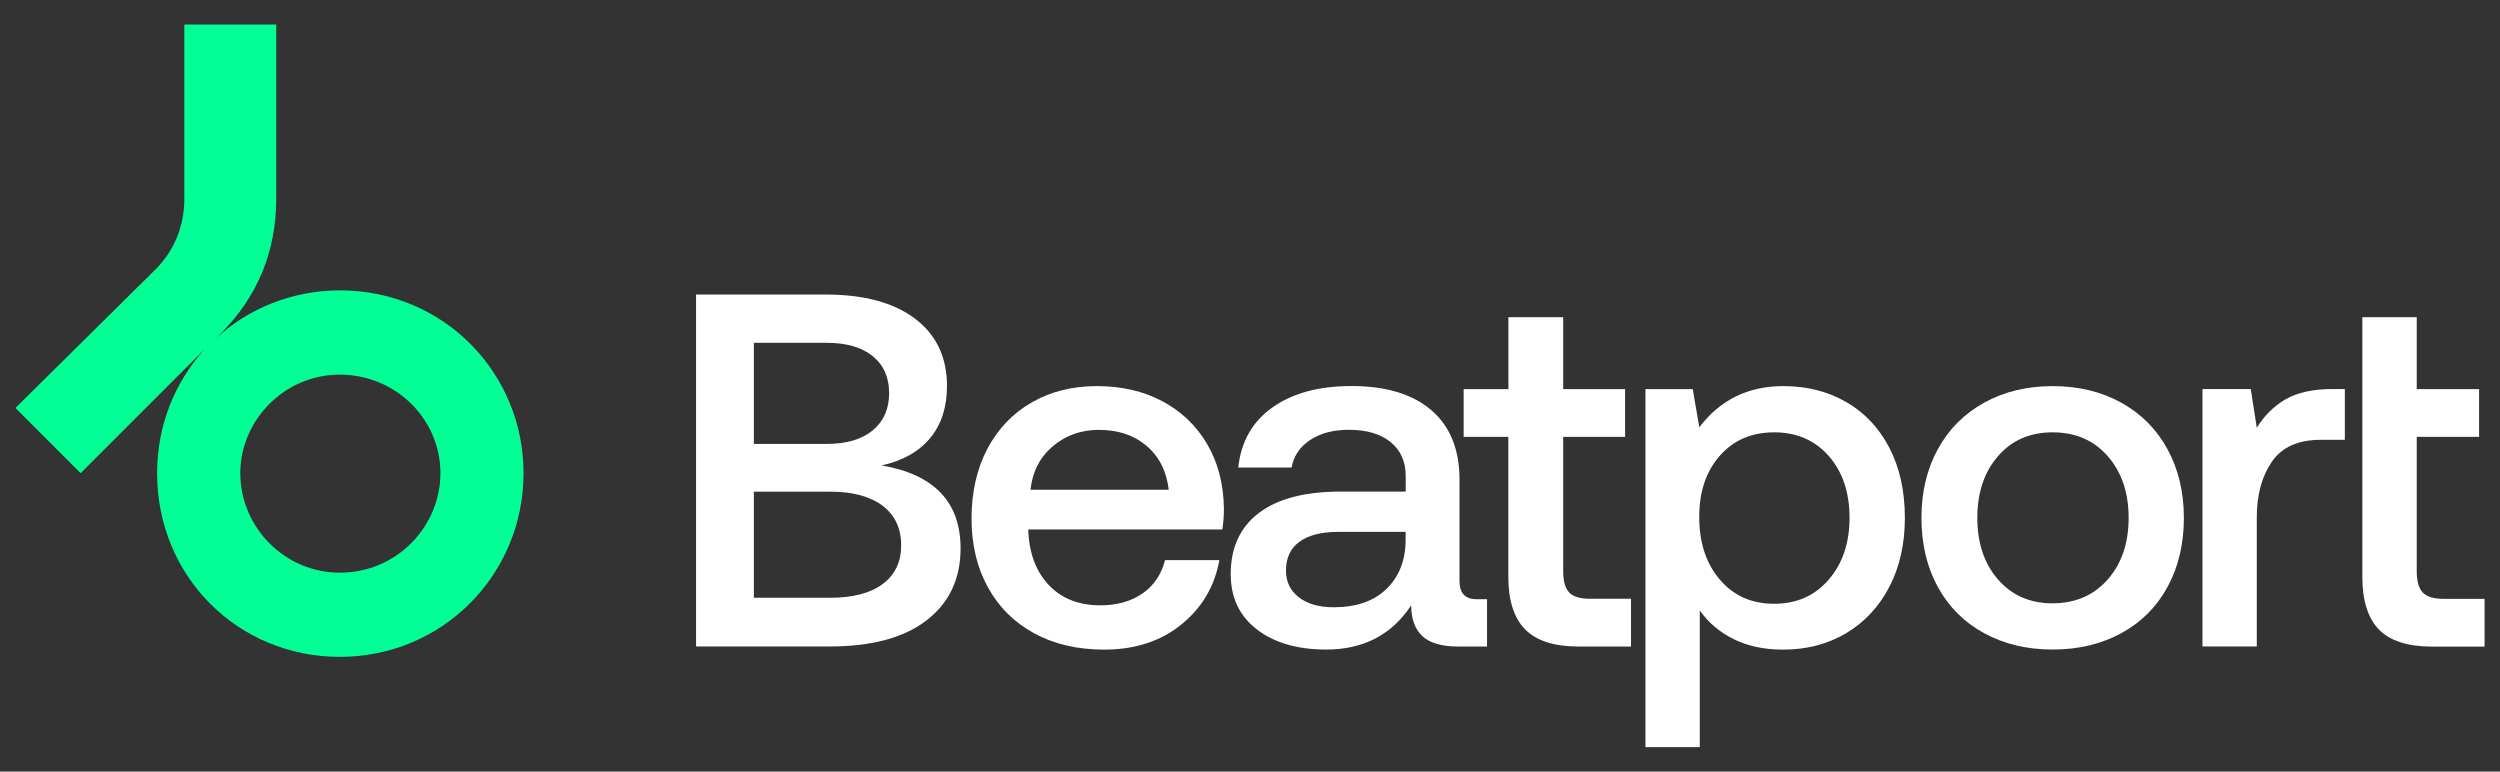
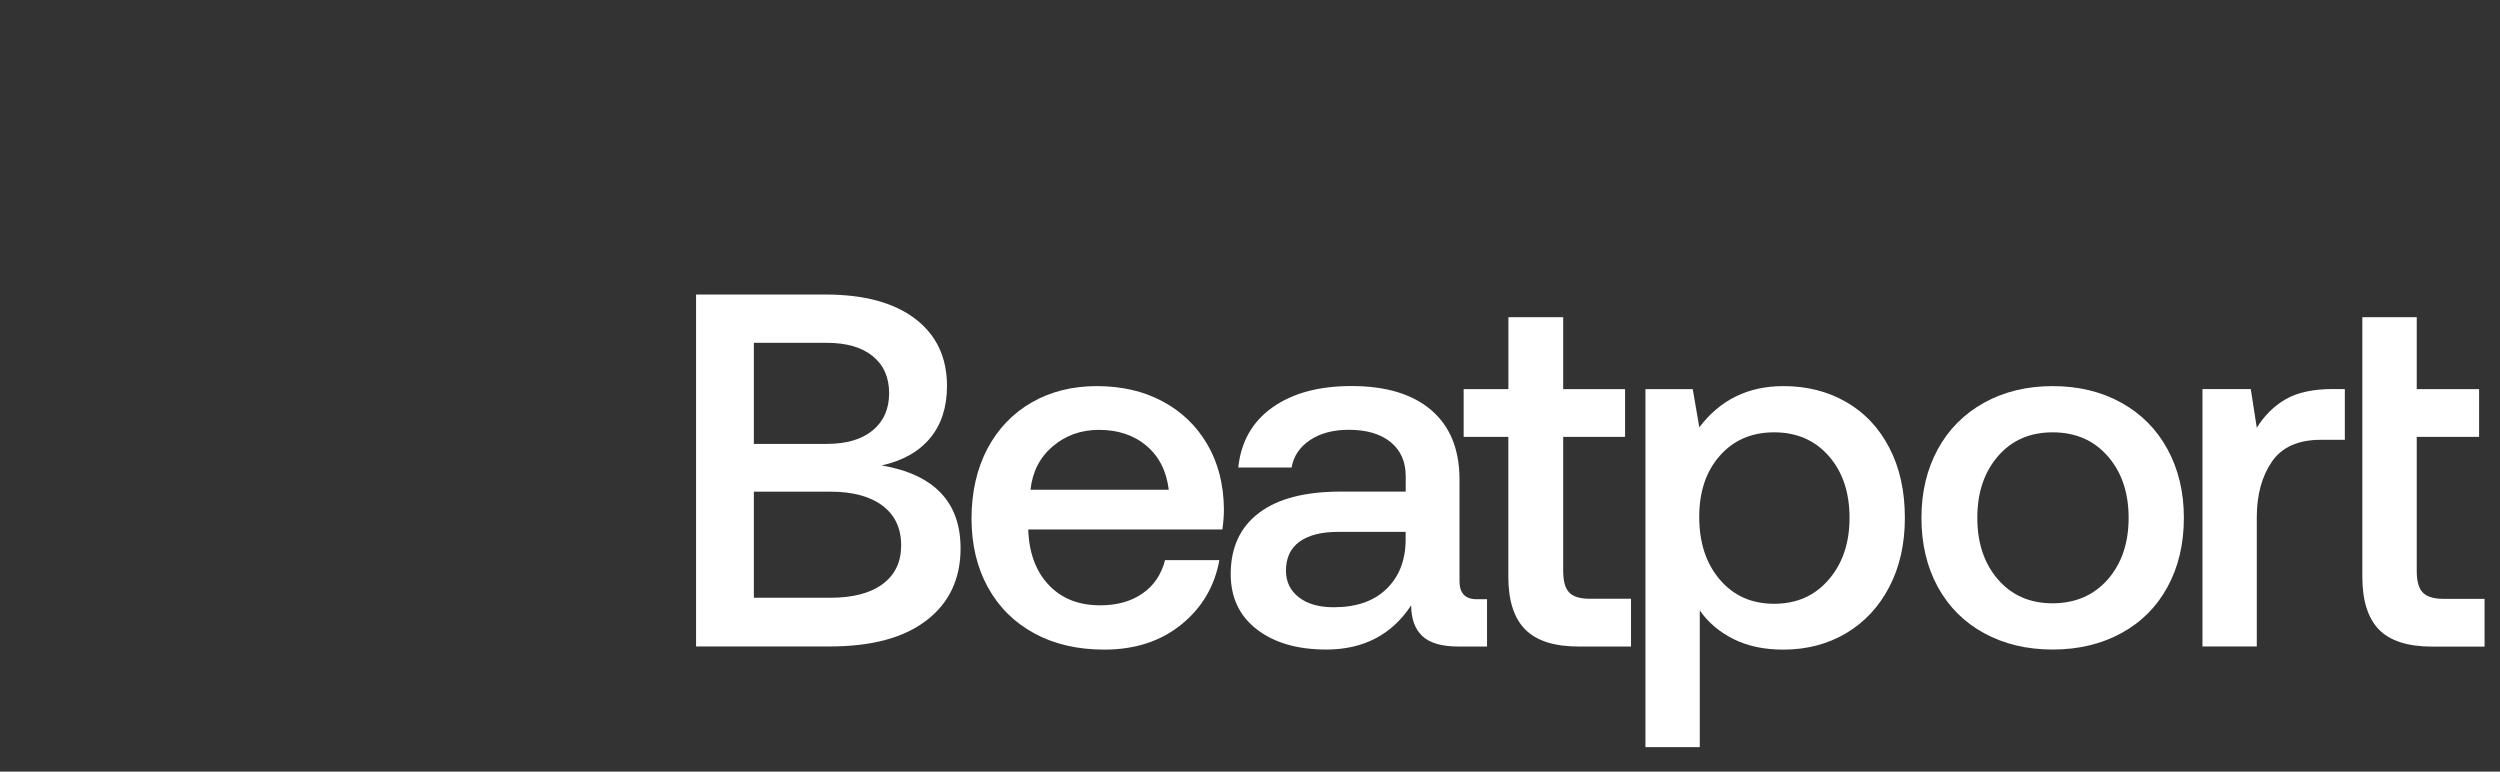
<svg xmlns="http://www.w3.org/2000/svg" version="1.1" id="Layer_1" x="0px" y="0px" viewBox="0 0 324 100" style="enable-background:new 0 0 324 100;" xml:space="preserve">
  <rect x="0" y="0" width="324" height="100" fill="#333333" stroke="none" />
  <style type="text/css">
	.st0{fill:#01FF95;}
	.st1{fill:#FFFFFF;}
</style>
  <g>
-     <path class="st0" d="M67.85,61.32c0,13.17-10.51,23.81-23.81,23.81c-13.17,0-23.68-10.38-23.68-23.81c0-6.32,2.39-11.91,6.19-16.1   l-16.1,16.1L2,52.87l18.16-17.96c2.46-2.46,3.73-5.65,3.73-9.18V3.18h11.91v22.55c0,6.92-2.46,12.77-7.25,17.56l-0.53,0.53   c4.19-3.86,9.91-6.19,16.03-6.19C57.54,37.64,67.85,48.35,67.85,61.32 M57.08,61.32c0-7.05-5.85-12.77-13.04-12.77   c-7.25,0-12.9,5.99-12.9,12.77c0,6.98,5.72,12.9,12.9,12.9C51.49,74.22,57.08,68.17,57.08,61.32" />
    <g>
      <path class="st1" d="M106.96,38.17c5,0,8.87,1.04,11.63,3.13c2.76,2.09,4.14,5,4.14,8.73c0,2.74-0.73,4.99-2.18,6.74    c-1.46,1.76-3.55,2.94-6.29,3.55c6.82,1.17,10.23,4.76,10.23,10.75c0,3.95-1.47,7.06-4.4,9.32c-2.93,2.26-7.11,3.39-12.54,3.39    H90.21V38.17H106.96z M97.7,57.53h9.45c2.56,0,4.55-0.59,5.96-1.76c1.41-1.17,2.12-2.78,2.12-4.82c0-2.04-0.71-3.64-2.12-4.79    c-1.41-1.15-3.4-1.73-5.96-1.73H97.7V57.53z M97.7,77.47h9.9c2.95,0,5.22-0.6,6.81-1.79c1.59-1.19,2.38-2.86,2.38-4.99    c0-2.22-0.8-3.93-2.41-5.15c-1.61-1.21-3.87-1.82-6.78-1.82h-9.9V77.47z" />
      <path class="st1" d="M127.97,58.15c1.37-2.58,3.28-4.58,5.73-5.99c2.45-1.41,5.27-2.12,8.44-2.12c3.21,0,6.05,0.65,8.5,1.96    c2.45,1.3,4.39,3.15,5.8,5.54c1.41,2.39,2.14,5.19,2.18,8.41c0,0.87-0.07,1.76-0.2,2.67h-25.15V69c0.17,2.91,1.09,5.21,2.74,6.91    c1.65,1.69,3.84,2.54,6.58,2.54c2.17,0,4-0.51,5.47-1.53c1.48-1.02,2.45-2.46,2.93-4.33h7.04c-0.61,3.39-2.25,6.17-4.92,8.34    c-2.67,2.17-6.01,3.26-10,3.26c-3.48,0-6.51-0.71-9.09-2.12c-2.59-1.41-4.58-3.4-5.99-5.96c-1.41-2.56-2.12-5.54-2.12-8.93    C125.92,63.74,126.61,60.73,127.97,58.15 M151.47,63.46c-0.3-2.43-1.27-4.33-2.9-5.7c-1.63-1.37-3.68-2.05-6.16-2.05    c-2.3,0-4.29,0.71-5.96,2.12c-1.67,1.41-2.64,3.29-2.9,5.64H151.47z" />
      <path class="st1" d="M192.72,77.66v6.13h-3.71c-2.17,0-3.74-0.46-4.69-1.37c-0.96-0.91-1.43-2.24-1.43-3.97    c-2.52,3.82-6.19,5.73-11.01,5.73c-3.74,0-6.73-0.87-8.99-2.61c-2.26-1.74-3.39-4.13-3.39-7.17c0-3.43,1.22-6.07,3.65-7.92    c2.43-1.85,5.97-2.77,10.62-2.77h8.41V61.7c0-1.87-0.65-3.33-1.95-4.4c-1.3-1.06-3.11-1.6-5.41-1.6c-2.04,0-3.73,0.45-5.05,1.34    c-1.33,0.89-2.12,2.08-2.38,3.55h-6.91c0.35-3.34,1.82-5.94,4.43-7.79c2.61-1.85,6.02-2.77,10.23-2.77    c4.47,0,7.93,1.04,10.36,3.13c2.43,2.09,3.65,5.08,3.65,8.99v13.16c0,1.56,0.74,2.35,2.22,2.35H192.72z M182.17,68.93h-8.73    c-2.17,0-3.84,0.42-5.02,1.27c-1.17,0.85-1.76,2.1-1.76,3.75c0,1.43,0.55,2.59,1.66,3.45c1.11,0.87,2.62,1.3,4.53,1.3    c2.91,0,5.18-0.78,6.81-2.35c1.63-1.56,2.47-3.65,2.51-6.26V68.93z" />
      <path class="st1" d="M195.49,56.62h-5.8v-6.19h5.8v-9.32h7.1v9.32h8.02v6.19h-8.02v17.4c0,1.3,0.26,2.23,0.78,2.77    c0.52,0.54,1.41,0.81,2.67,0.81h5.34v6.19h-6.78c-3.17,0-5.48-0.74-6.94-2.22c-1.46-1.48-2.18-3.76-2.18-6.84V56.62z" />
      <path class="st1" d="M239.25,52.09c2.39,1.37,4.26,3.35,5.6,5.93c1.35,2.58,2.02,5.62,2.02,9.09c0,3.39-0.67,6.38-2.02,8.96    c-1.35,2.59-3.22,4.58-5.6,6c-2.39,1.41-5.1,2.12-8.14,2.12c-2.48,0-4.63-0.46-6.45-1.37c-1.82-0.91-3.28-2.15-4.37-3.71v17.72    h-7.04v-46.4h6.13l0.85,4.95c2.69-3.56,6.32-5.34,10.88-5.34C234.14,50.03,236.86,50.72,239.25,52.09 M237,75.12    c1.8-2.09,2.7-4.76,2.7-8.01c0-3.3-0.9-5.97-2.7-8.02c-1.8-2.04-4.16-3.06-7.07-3.06c-2.91,0-5.26,1.01-7.04,3.03    c-1.78,2.02-2.67,4.66-2.67,7.92c0,3.35,0.89,6.06,2.67,8.14c1.78,2.09,4.13,3.13,7.04,3.13C232.84,78.25,235.2,77.21,237,75.12" />
      <path class="st1" d="M257.14,82.06c-2.59-1.41-4.58-3.41-6-5.99c-1.41-2.58-2.12-5.57-2.12-8.96c0-3.34,0.71-6.31,2.12-8.89    c1.41-2.59,3.41-4.59,6-6.03c2.58-1.43,5.55-2.15,8.89-2.15c3.34,0,6.31,0.72,8.89,2.15c2.58,1.43,4.58,3.44,5.99,6.03    c1.41,2.59,2.12,5.55,2.12,8.89c0,3.39-0.71,6.38-2.12,8.96c-1.41,2.59-3.41,4.58-5.99,5.99c-2.59,1.41-5.55,2.12-8.89,2.12    C262.68,84.18,259.72,83.47,257.14,82.06 M273.17,75.09c1.8-2.06,2.7-4.72,2.7-7.98c0-3.26-0.9-5.92-2.7-7.98    c-1.8-2.06-4.18-3.1-7.14-3.1c-2.95,0-5.32,1.03-7.1,3.1c-1.78,2.06-2.67,4.72-2.67,7.98c0,3.26,0.89,5.92,2.67,7.98    c1.78,2.06,4.15,3.1,7.1,3.1C268.98,78.18,271.36,77.15,273.17,75.09" />
      <path class="st1" d="M303.89,50.42v6.58h-3.13c-2.91,0-5.02,0.94-6.32,2.83c-1.3,1.89-1.96,4.29-1.96,7.2v16.75h-7.04V50.42h6.26    l0.78,5.02c0.96-1.56,2.19-2.79,3.71-3.68c1.52-0.89,3.56-1.34,6.13-1.34H303.89z" />
      <path class="st1" d="M306.17,41.11h7.04v9.32h8.08v6.19h-8.08v17.4c0,1.3,0.26,2.23,0.78,2.77c0.52,0.54,1.41,0.82,2.67,0.82H322    v6.19h-6.78c-3.17,0-5.47-0.74-6.91-2.21c-1.43-1.48-2.15-3.76-2.15-6.84V41.11z" />
    </g>
  </g>
</svg>